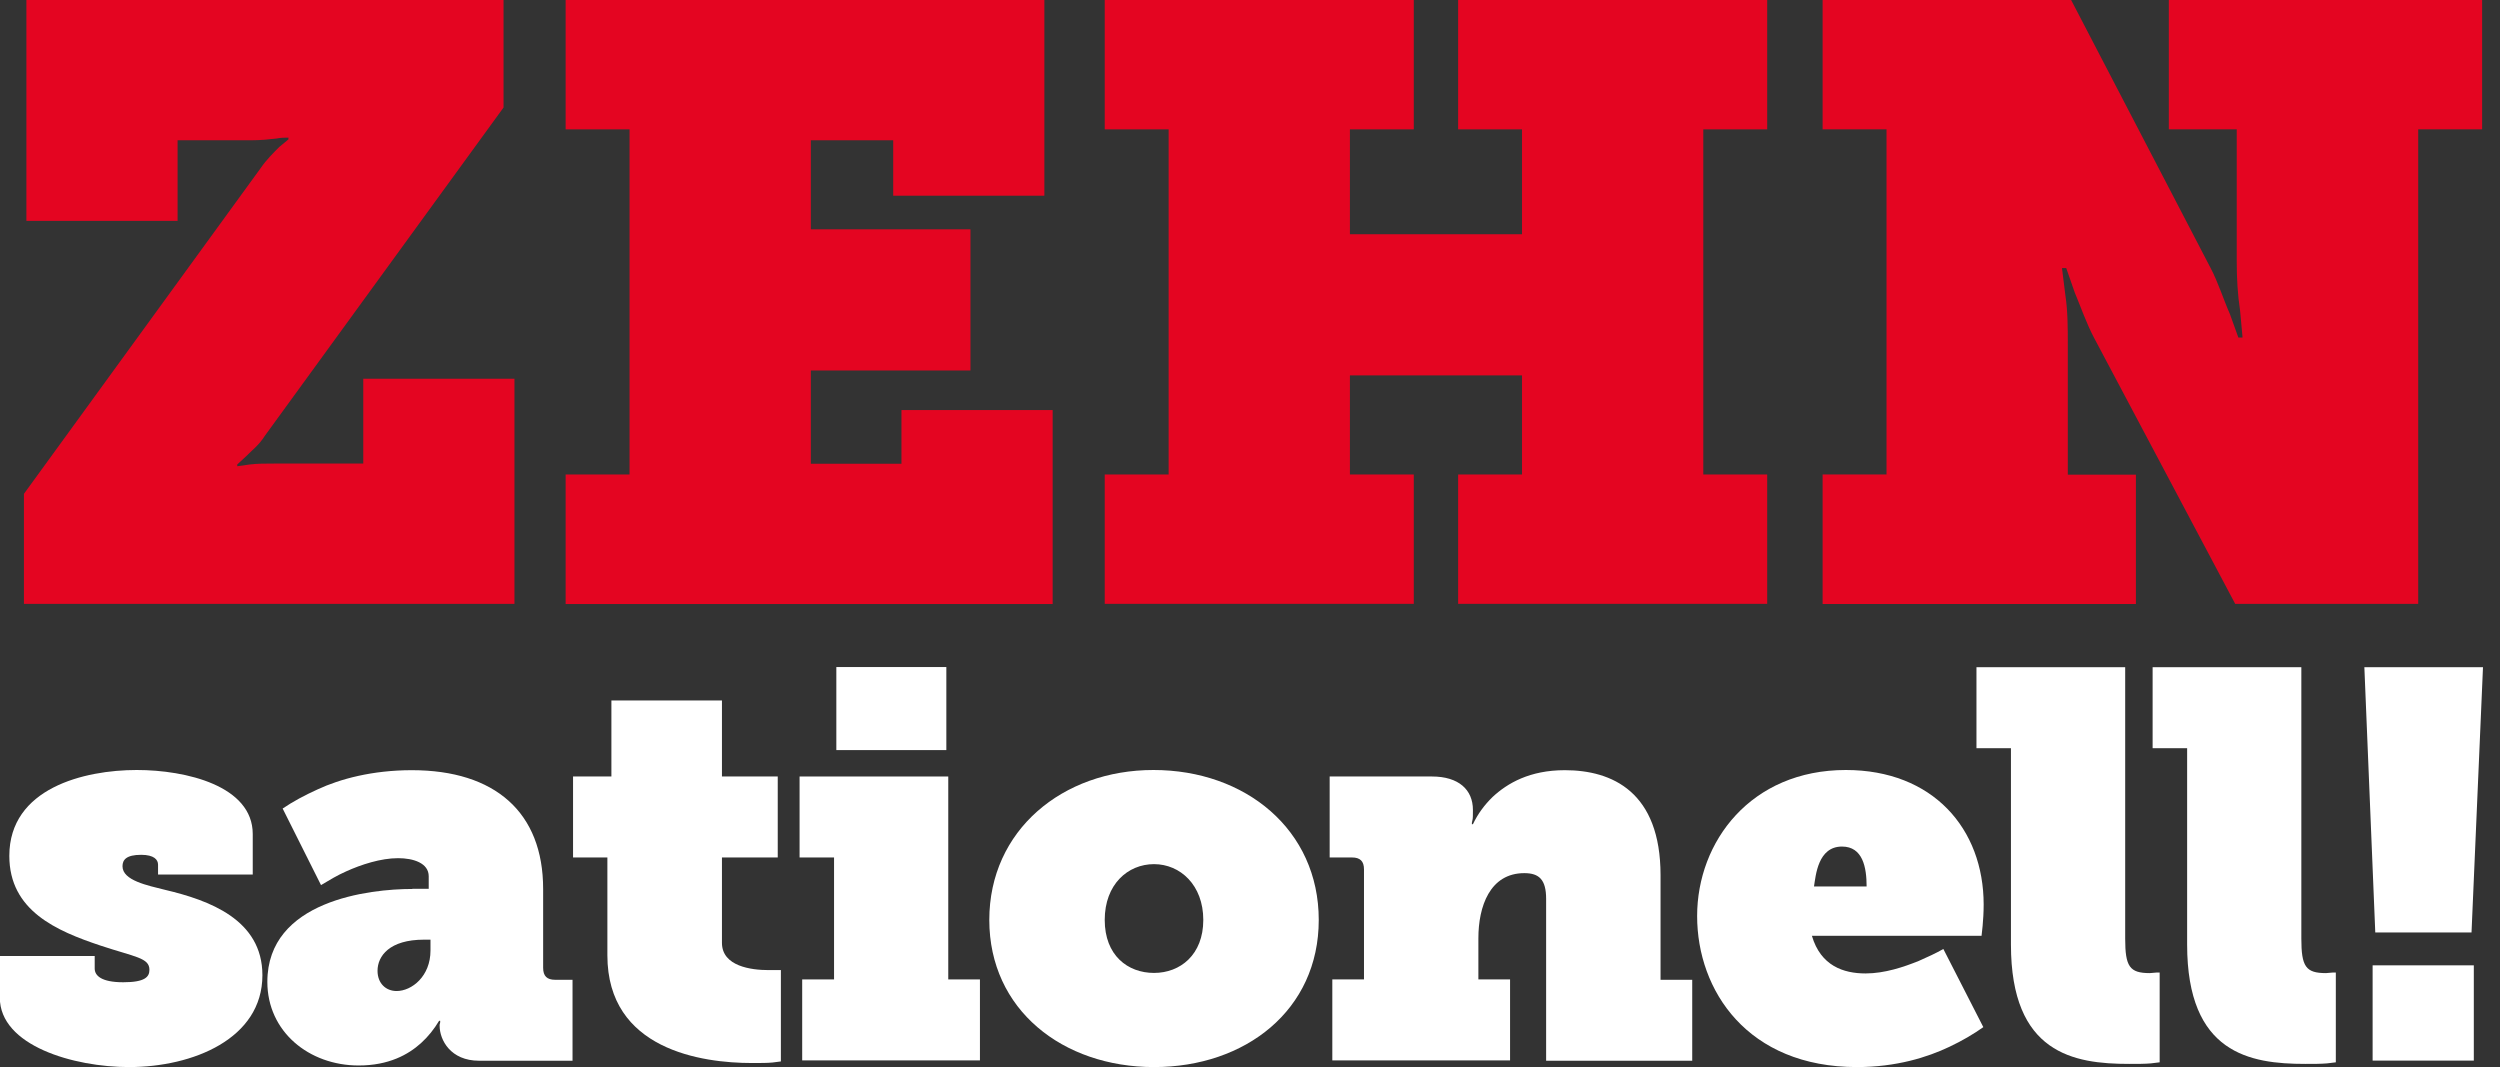
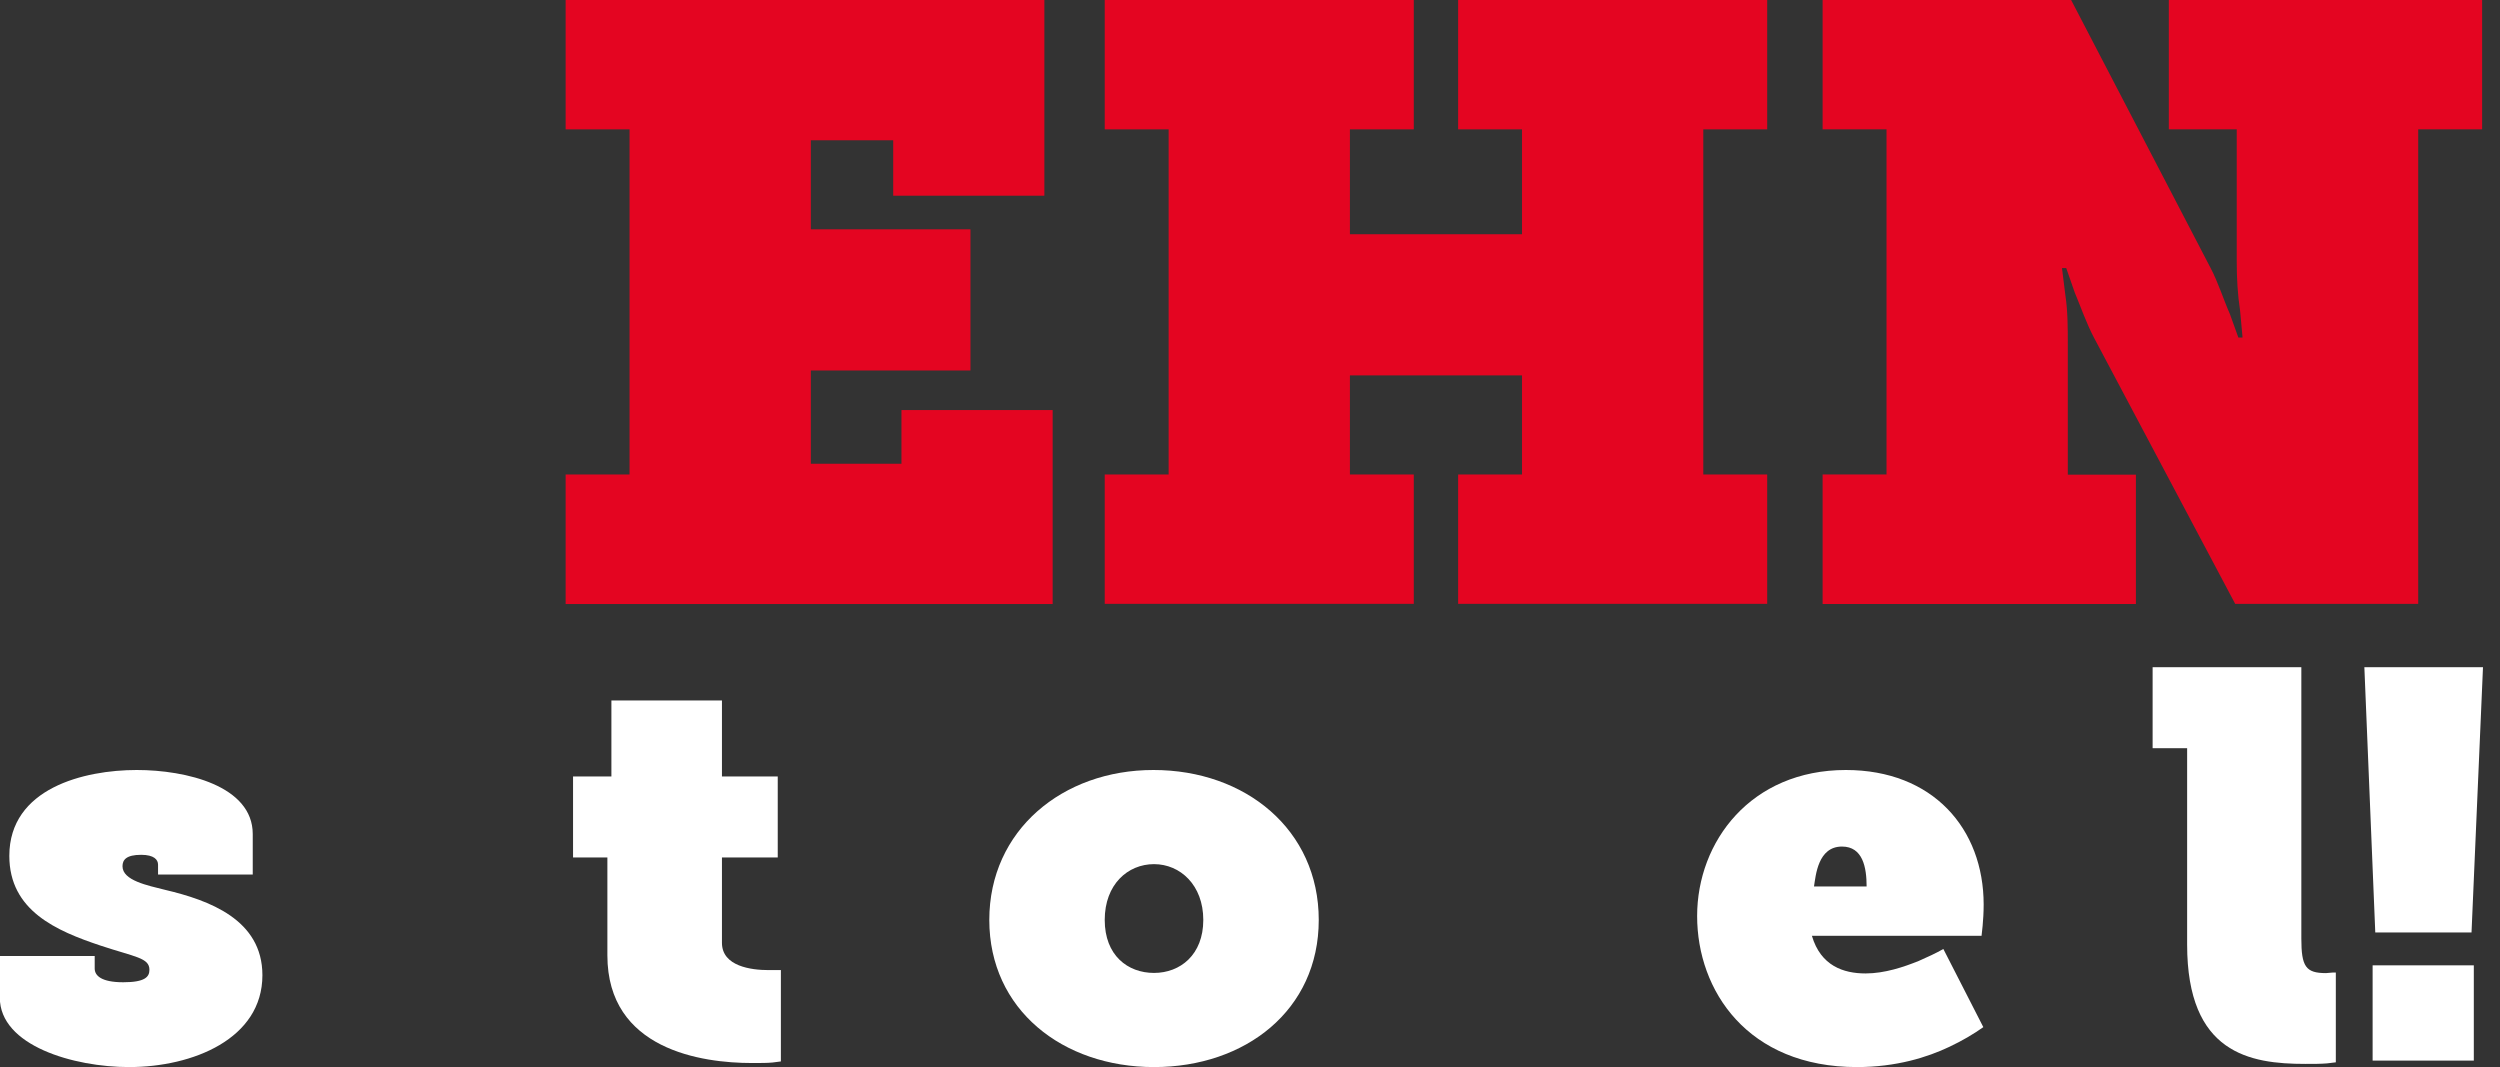
<svg xmlns="http://www.w3.org/2000/svg" width="82" height="35" viewBox="0 0 82 35" fill="none">
  <rect x="0" y="0" width="82" height="35" fill="#333333" stroke="none" />
  <g clip-path="url(#clip0_1_26682)">
-     <path d="M0.785 16.198L8.555 5.507C8.746 5.23 8.971 5.011 9.161 4.82L9.461 4.572V4.514C9.352 4.514 9.213 4.514 9.075 4.543C8.826 4.572 8.549 4.601 8.249 4.601H5.825V7.245H0.866V0H16.516V3.527L8.688 14.293C8.497 14.599 8.272 14.761 8.082 14.957L7.782 15.234V15.292L8.197 15.234C8.445 15.205 8.694 15.205 8.994 15.205H11.915V12.423H16.874V19.806H0.785V16.198Z" fill="#E40521" />
    <path d="M18.553 15.563H20.649V4.243H18.553V0H34.255V6.419H29.297V4.601H26.595V7.522H31.831V12.152H26.595V15.211H29.568V13.45H34.527V19.812H18.553V15.569V15.563Z" fill="#E40521" />
    <path d="M36.235 15.563H38.331V4.243H36.235V0H46.372V4.243H44.277V7.683H49.922V4.243H47.827V0H57.964V4.243H55.868V15.563H57.964V19.806H47.827V15.563H49.922V12.313H44.277V15.563H46.372V19.806H36.235V15.563Z" fill="#E40521" />
    <path d="M59.782 15.563H61.878V4.243H59.782V0H67.933L72.505 8.786C72.754 9.254 72.944 9.86 73.14 10.299L73.418 11.072H73.556L73.475 10.189C73.394 9.664 73.365 9.115 73.365 8.59V4.243H71.137V0H81.413V4.243H79.317V19.806H73.314L68.684 11.078C68.436 10.61 68.245 10.056 68.049 9.588L67.772 8.792H67.633L67.743 9.675C67.824 10.2 67.824 10.778 67.824 11.297V15.569H70.058V19.812H59.782V15.569V15.563Z" fill="#E40521" />
    <path d="M4.89689e-06 31.357H3.106V31.767C3.106 31.998 3.319 32.218 4.041 32.218C4.763 32.218 4.901 32.039 4.901 31.808C4.901 31.415 4.433 31.392 3.302 31.017C1.847 30.532 0.306 29.868 0.306 28.073C0.306 25.85 2.765 25.256 4.485 25.256C6.102 25.256 8.29 25.775 8.29 27.357V28.685H5.184V28.361C5.184 28.2 5.057 28.038 4.63 28.038C4.145 28.038 4.018 28.2 4.018 28.413C4.018 28.881 4.843 29.043 5.415 29.187C6.852 29.527 8.607 30.157 8.607 31.987C8.607 34.071 6.327 35 4.231 35C2.419 35 -0.006 34.301 -0.006 32.72V31.357H4.89689e-06Z" fill="white" />
-     <path d="M13.525 29.152H14.062V28.742C14.062 28.309 13.56 28.148 13.058 28.148C12.486 28.148 11.84 28.361 11.355 28.581C11.066 28.708 10.801 28.869 10.529 29.031L9.271 26.52C9.612 26.289 9.987 26.087 10.42 25.891C11.153 25.55 12.215 25.262 13.508 25.262C16.233 25.262 17.815 26.641 17.815 29.158V31.744C17.815 32.016 17.942 32.137 18.207 32.137H18.779V34.792H15.713C14.778 34.792 14.42 34.111 14.42 33.644V33.626C14.42 33.574 14.438 33.574 14.438 33.517V33.482H14.403C14.241 33.753 14.045 34.001 13.808 34.215C13.393 34.59 12.752 34.948 11.765 34.948C10.131 34.948 8.769 33.834 8.769 32.206C8.769 29.533 12.123 29.158 13.525 29.158V29.152ZM13.006 32.506C13.508 32.506 14.12 32.021 14.12 31.178V30.821H13.906C12.775 30.821 12.383 31.358 12.383 31.842C12.383 32.252 12.654 32.506 13.012 32.506H13.006Z" fill="white" />
    <path d="M19.927 28.125H18.796V25.469H20.054V22.976H23.68V25.469H25.51V28.125H23.68V30.925C23.68 31.698 24.649 31.819 25.204 31.819H25.613V34.815L25.342 34.85C25.181 34.867 24.95 34.867 24.661 34.867C23.027 34.867 19.922 34.434 19.922 31.334V28.125H19.927Z" fill="white" />
-     <path d="M26.318 32.125H27.357V28.125H26.226V25.469H31.103V32.125H32.142V34.781H26.312V32.125H26.318ZM27.432 21.879H31.04V24.603H27.432V21.879Z" fill="white" />
    <path d="M37.834 25.256C40.848 25.256 43.255 27.213 43.255 30.174C43.255 33.135 40.848 35 37.852 35C34.856 35 32.449 33.118 32.449 30.174C32.449 27.23 34.856 25.256 37.829 25.256H37.834ZM37.852 31.912C38.712 31.912 39.468 31.317 39.468 30.174C39.468 29.031 38.712 28.344 37.852 28.344C36.992 28.344 36.235 29.008 36.235 30.174C36.235 31.34 36.992 31.912 37.852 31.912Z" fill="white" />
-     <path d="M48.491 32.125H49.53V34.781H43.7V32.125H44.739V28.517C44.739 28.246 44.612 28.125 44.346 28.125H43.613V25.469H46.967C47.844 25.469 48.312 25.902 48.312 26.566C48.312 26.728 48.312 26.855 48.295 26.907C48.277 26.959 48.277 26.999 48.277 27.034H48.312C48.474 26.693 48.687 26.404 48.959 26.139C49.443 25.689 50.176 25.262 51.325 25.262C52.884 25.262 54.466 25.977 54.466 28.708V32.137H55.505V34.792H50.713V29.481C50.713 28.852 50.483 28.639 49.998 28.639C48.866 28.639 48.491 29.735 48.491 30.774V32.137V32.125Z" fill="white" />
    <path d="M60.544 25.256C63.396 25.256 65.064 27.178 65.064 29.672C65.064 29.943 65.047 30.174 65.03 30.37L64.995 30.694H59.43C59.719 31.681 60.469 31.929 61.191 31.929C61.82 31.929 62.449 31.715 62.934 31.519C63.223 31.392 63.488 31.271 63.742 31.127L65.053 33.69C64.73 33.92 64.354 34.14 63.939 34.336C63.223 34.677 62.201 35 60.908 35C57.317 35 55.666 32.489 55.666 30.047C55.666 27.605 57.427 25.256 60.544 25.256ZM61.225 29.077C61.225 28.448 61.099 27.767 60.417 27.767C59.626 27.767 59.557 28.719 59.499 29.077H61.22H61.225Z" fill="white" />
-     <path d="M65.959 24.54H64.828V21.884H69.706V30.786C69.706 31.704 69.85 31.918 70.514 31.918C70.583 31.918 70.658 31.9 70.727 31.9H70.837V34.844L70.548 34.879C70.352 34.896 70.115 34.896 69.833 34.896C68.02 34.896 65.959 34.556 65.959 30.982V24.54Z" fill="white" />
    <path d="M71.738 24.54H70.606V21.884H75.484V30.786C75.484 31.704 75.628 31.918 76.292 31.918C76.362 31.918 76.437 31.9 76.506 31.9H76.615V34.844L76.327 34.879C76.131 34.896 75.894 34.896 75.611 34.896C73.799 34.896 71.738 34.556 71.738 30.982V24.54Z" fill="white" />
    <path d="M77.551 21.884H81.442L81.066 30.584H77.909L77.551 21.884ZM77.822 31.663H81.141V34.787H77.822V31.663Z" fill="white" />
  </g>
  <defs>
    <clipPath id="clip0_1_26682">
      <rect width="81.442" height="35" fill="white" />
    </clipPath>
  </defs>
</svg>